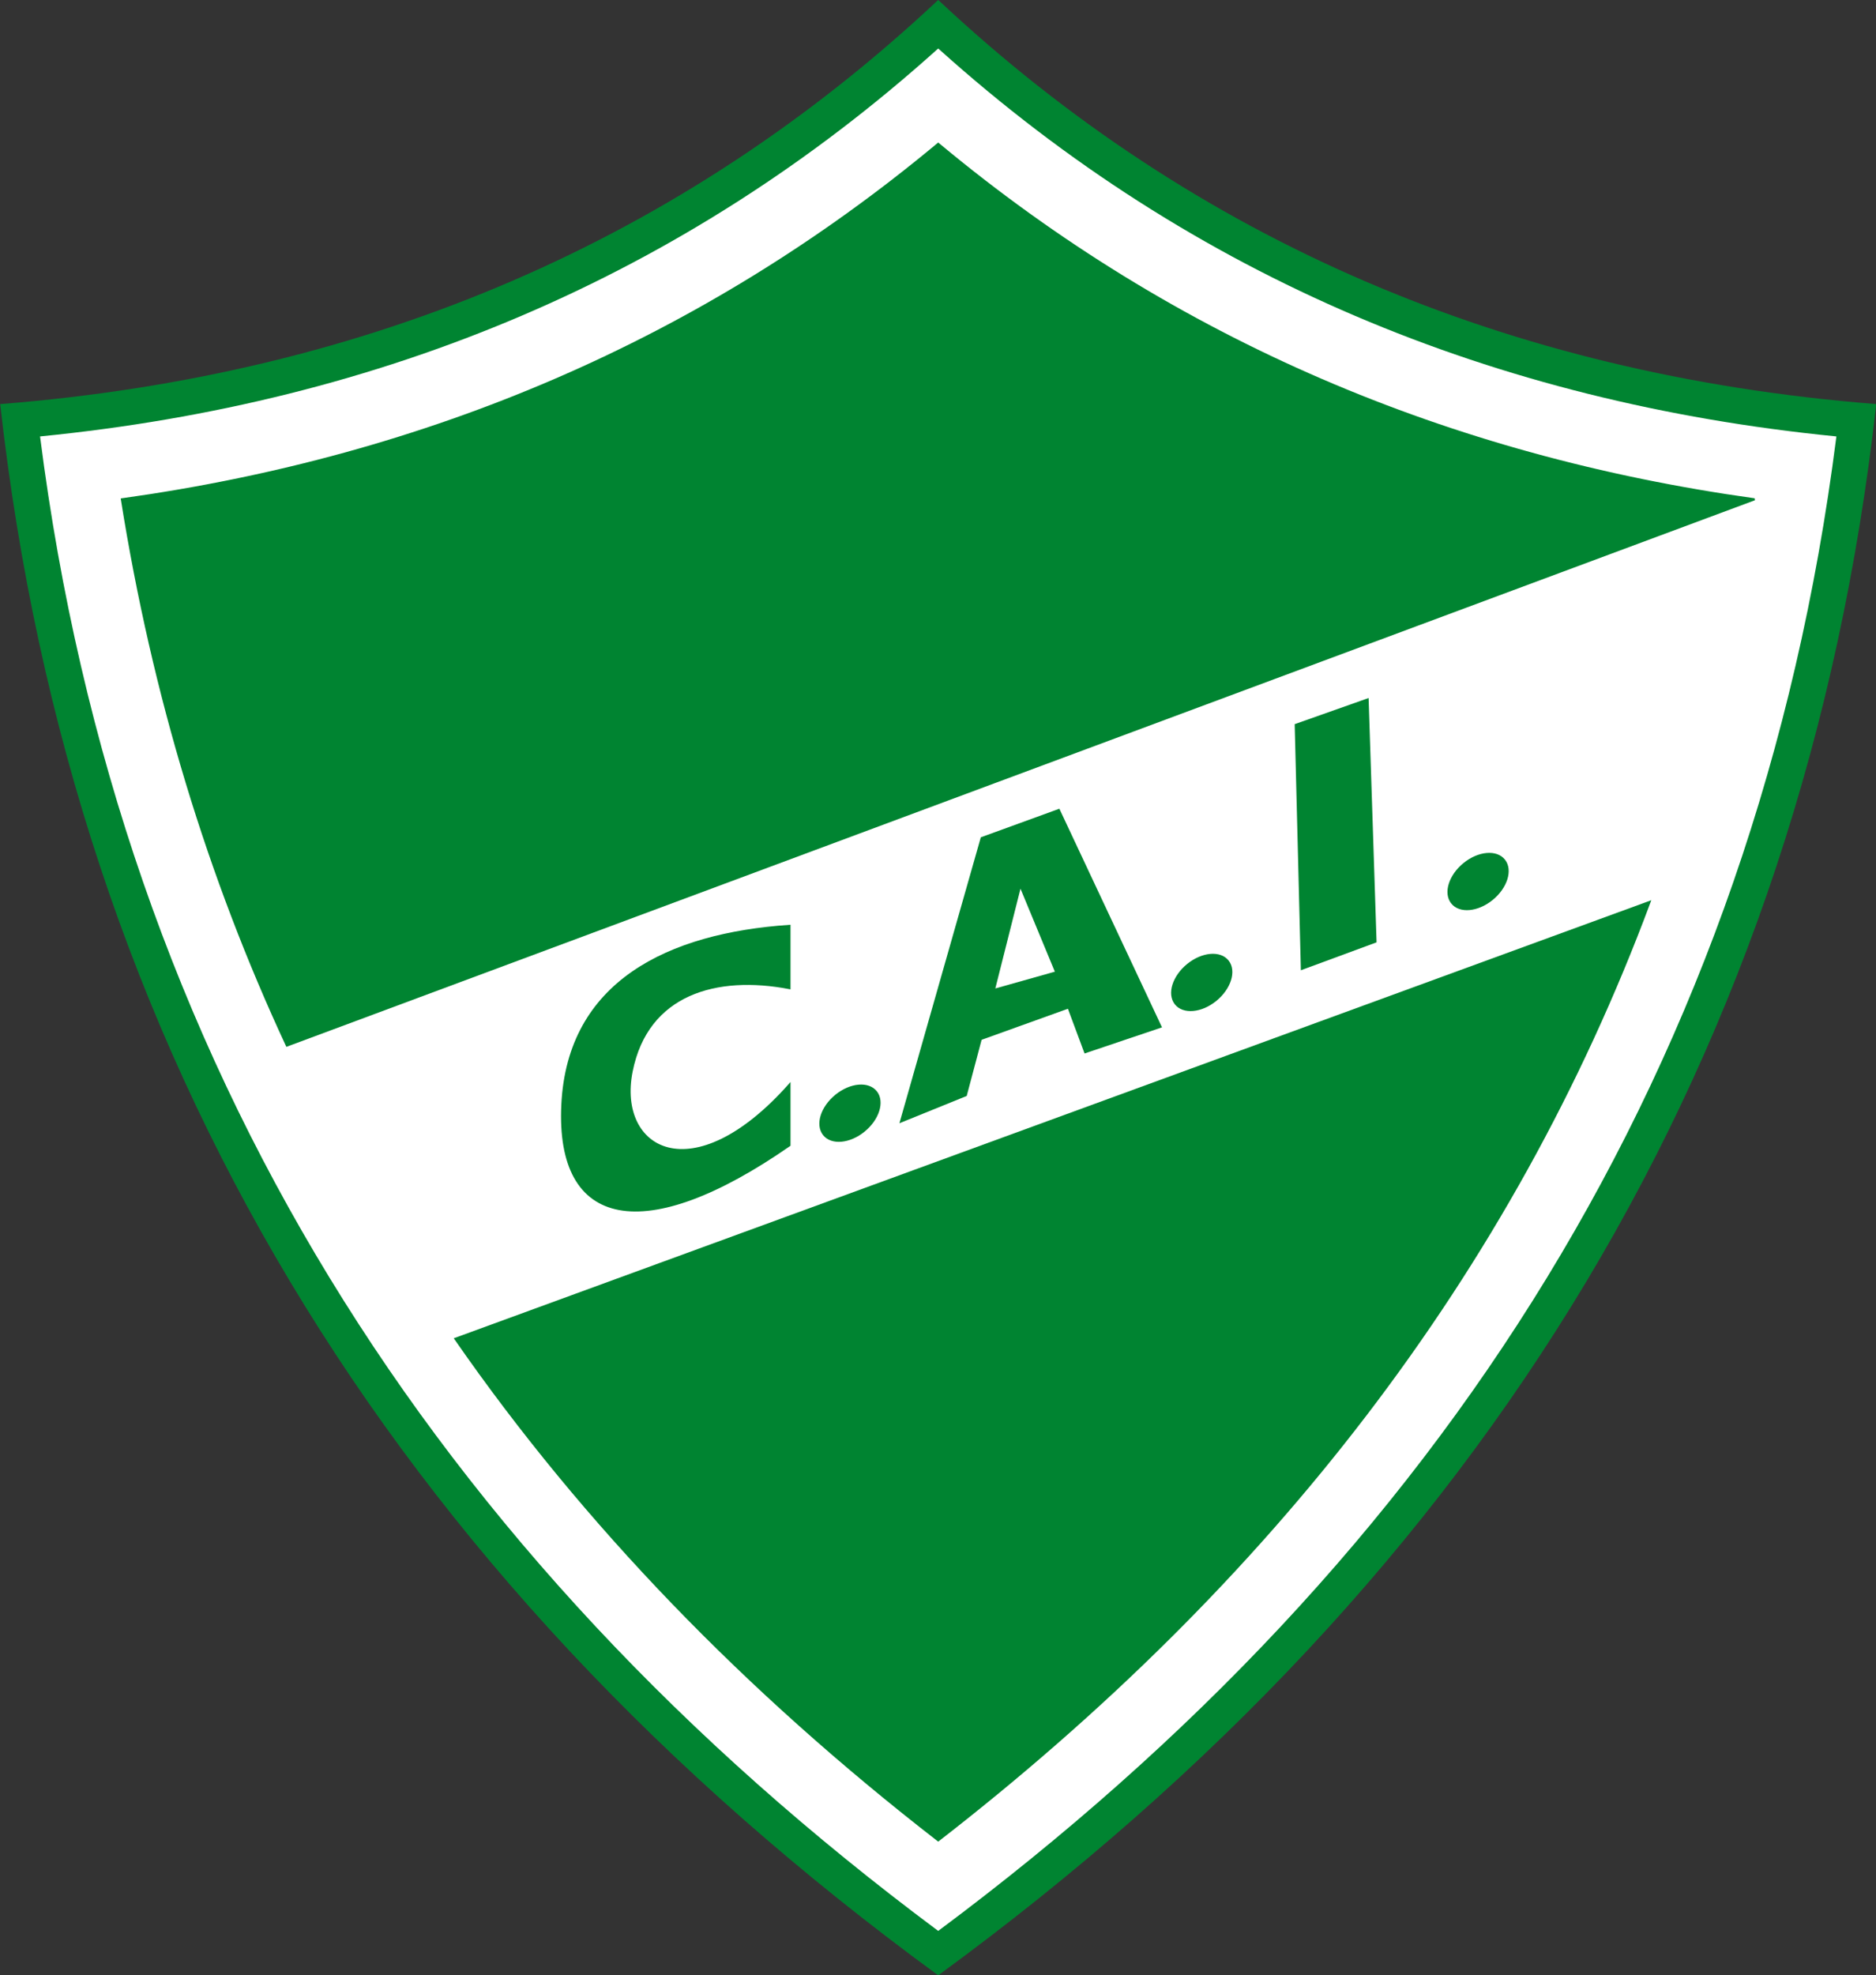
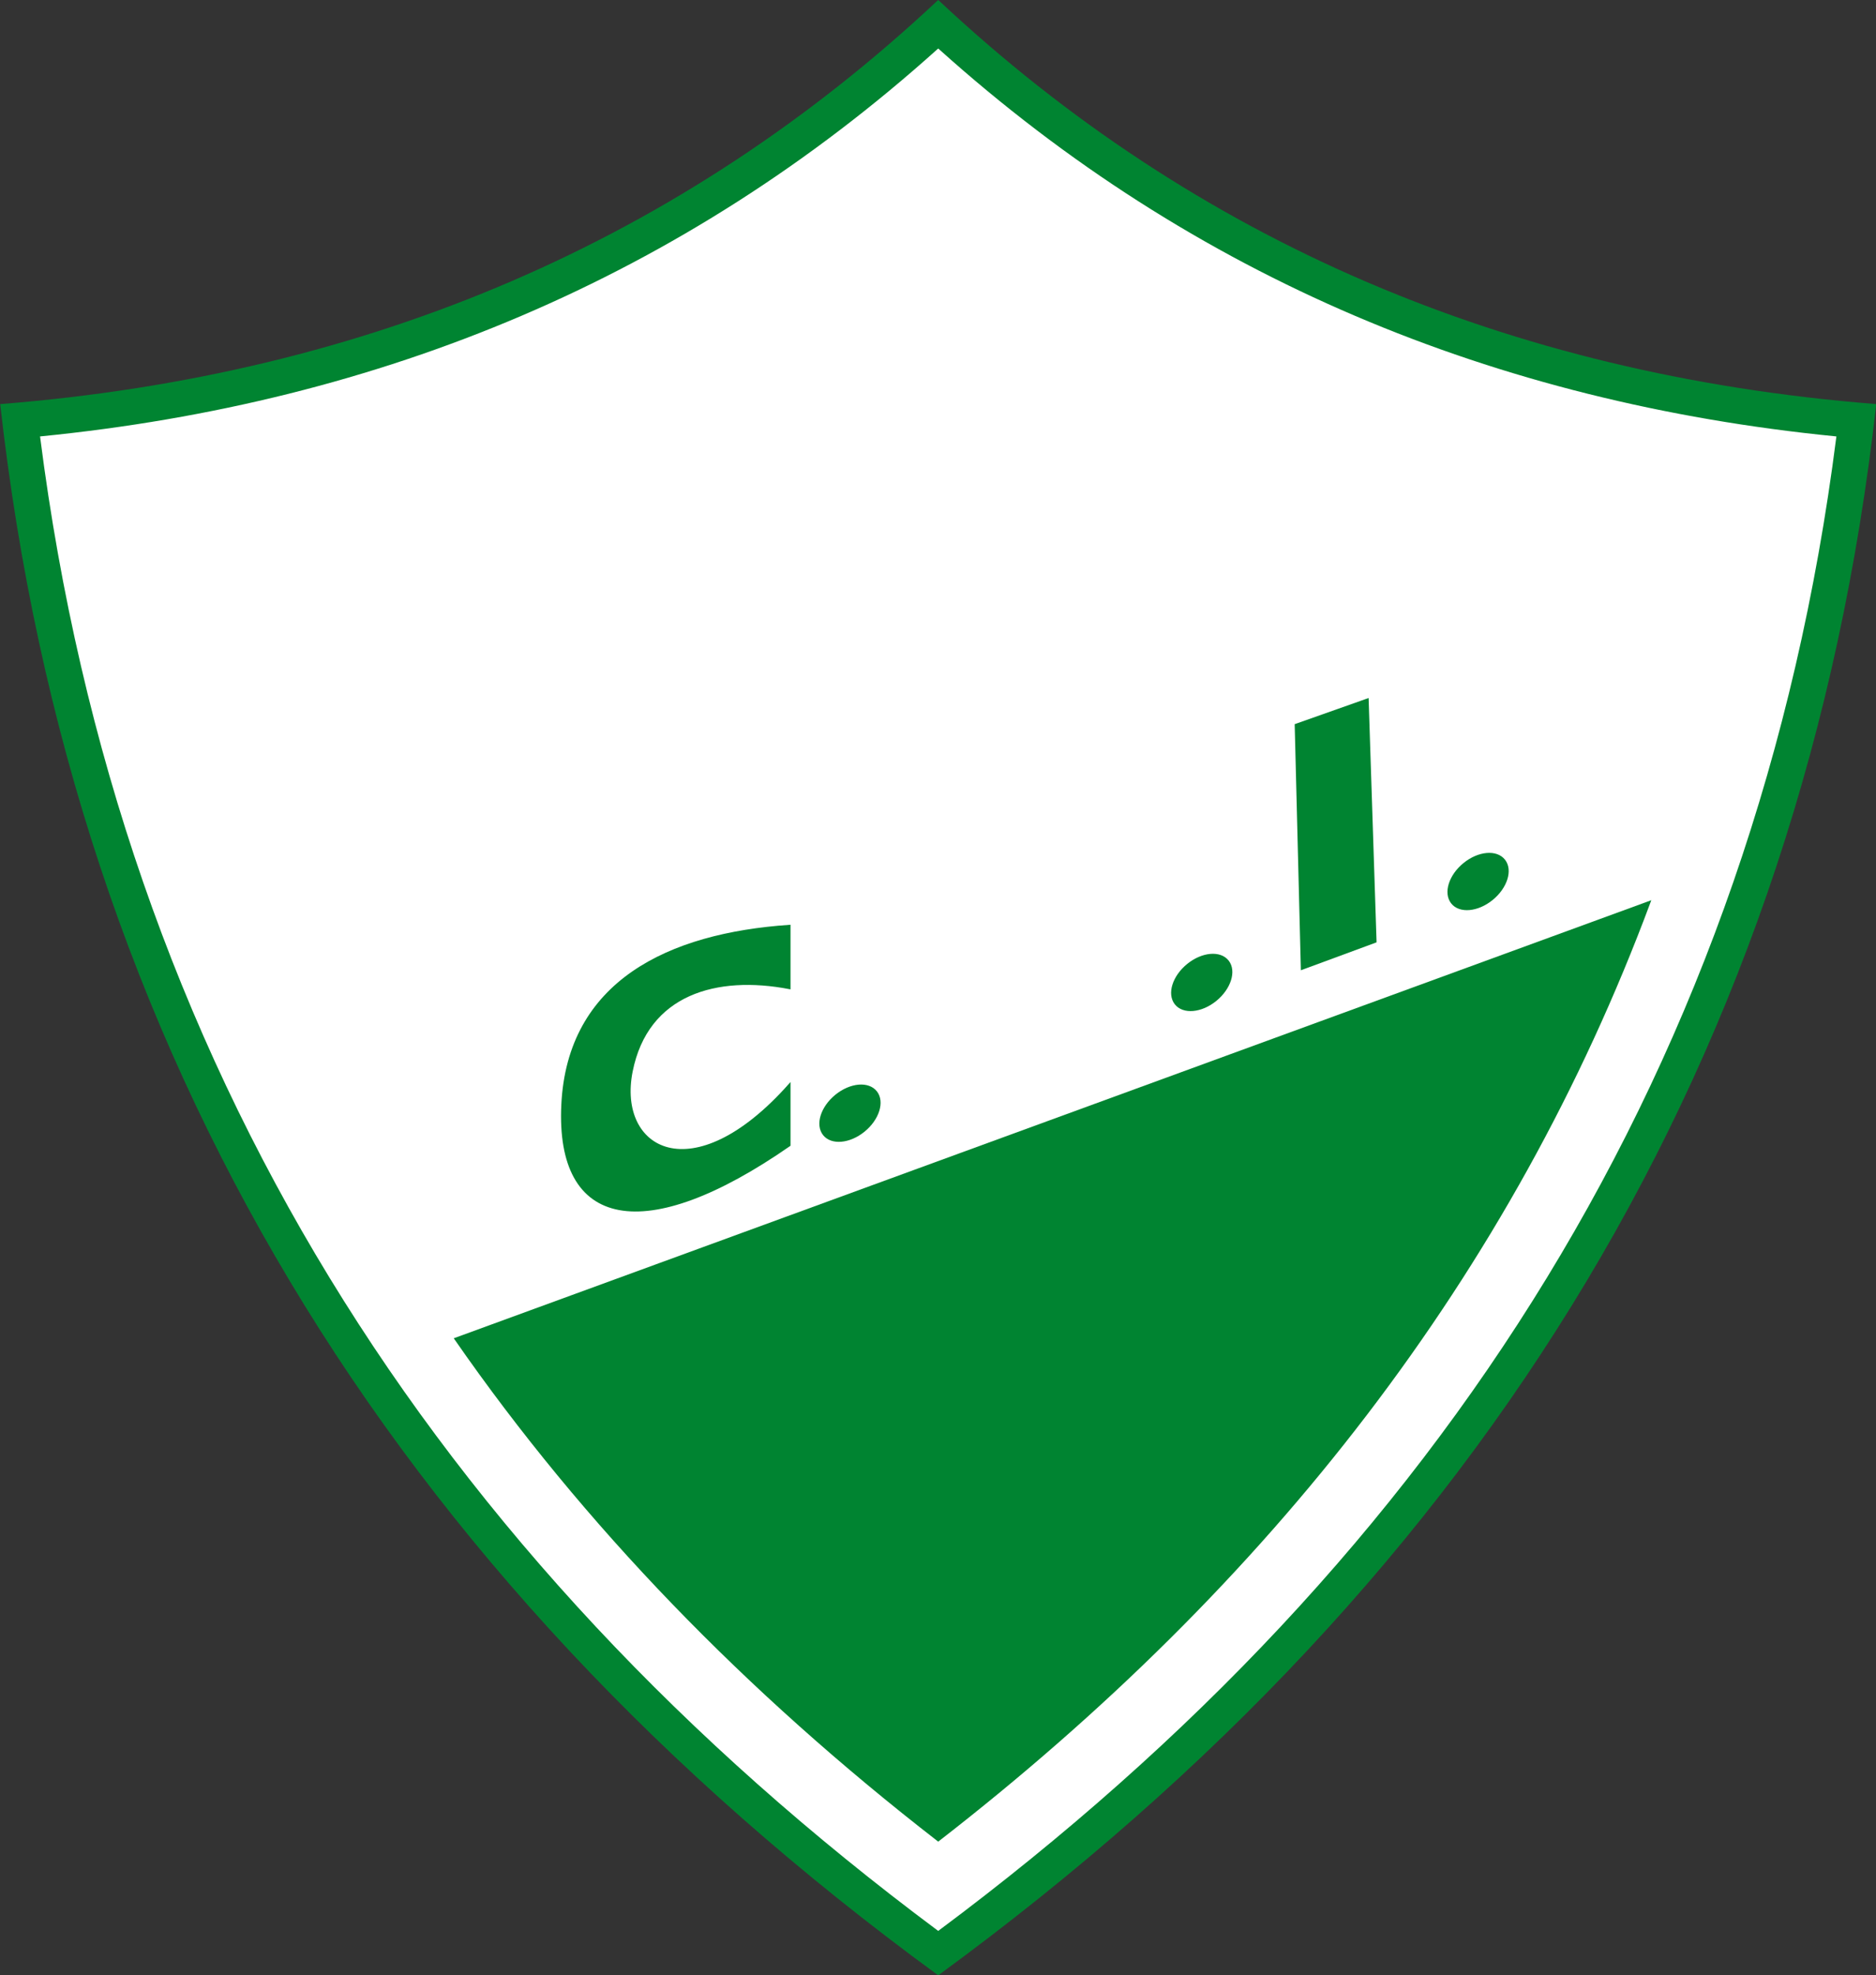
<svg xmlns="http://www.w3.org/2000/svg" width="526.8pt" height="554.5pt" viewBox="0 0 526.8 554.5" version="1.1">
  <rect x="0" y="0" width="526.8" height="554.5" fill="#333333" stroke="none" />
  <g id="surface1">
    <path style="fill-rule:evenodd;fill:rgb(0%,51.756%,19.214%);fill-opacity:1;stroke-width:5.669;stroke-linecap:butt;stroke-linejoin:miter;stroke:rgb(0%,51.756%,19.214%);stroke-opacity:1;stroke-miterlimit:4;" d="M 2634.609 3.516 C 1091.133 1131.914 207.109 2596.523 3.711 4408.086 C 1038.281 4490.352 1915.391 4867.773 2634.609 5541.25 C 3353.867 4867.773 4230.977 4490.352 5265.547 4408.086 C 5062.148 2596.523 4178.125 1131.914 2634.609 3.516 Z M 2634.609 3.516 " transform="matrix(0.1,0,0,-0.1,0,554.5)" />
    <path style="fill-rule:evenodd;fill:rgb(100%,100%,100%);fill-opacity:1;stroke-width:5.669;stroke-linecap:butt;stroke-linejoin:miter;stroke:rgb(100%,100%,100%);stroke-opacity:1;stroke-miterlimit:4;" d="M 2634.609 5405.078 C 1919.531 4762.422 1071.211 4412.305 115.664 4317.344 C 339.727 2560.703 1217.188 1184.297 2634.609 128.242 C 4052.031 1184.297 4929.531 2560.703 5153.594 4317.344 C 4198.047 4412.305 3349.688 4762.422 2634.609 5405.078 Z M 2634.609 5405.078 " transform="matrix(0.1,0,0,-0.1,0,554.5)" />
    <path style="fill-rule:evenodd;fill:rgb(0%,51.756%,19.214%);fill-opacity:1;stroke-width:5.669;stroke-linecap:butt;stroke-linejoin:miter;stroke:rgb(0%,51.756%,19.214%);stroke-opacity:1;stroke-miterlimit:4;" d="M 1278.594 1786.875 L 4632.227 3013.203 C 4243.711 1970.039 3564.805 1100.156 2634.609 378.906 C 2095.742 796.758 1641.211 1264.453 1278.594 1786.875 Z M 1278.594 1786.875 " transform="matrix(0.1,0,0,-0.1,0,554.5)" />
-     <path style="fill-rule:evenodd;fill:rgb(0%,51.756%,19.214%);fill-opacity:1;stroke-width:5.669;stroke-linecap:butt;stroke-linejoin:miter;stroke:rgb(0%,51.756%,19.214%);stroke-opacity:1;stroke-miterlimit:4;" d="M 805.586 2609.922 L 4927.031 4143.398 C 4071.875 4262.461 3300.234 4587.109 2634.609 5141.25 C 1969.023 4587.109 1197.383 4262.461 342.188 4143.398 C 429.961 3592.422 585.859 3082.148 805.586 2609.922 Z M 805.586 2609.922 " transform="matrix(0.1,0,0,-0.1,0,554.5)" />
    <path style="fill-rule:evenodd;fill:rgb(0%,51.756%,19.214%);fill-opacity:1;stroke-width:5.669;stroke-linecap:butt;stroke-linejoin:miter;stroke:rgb(0%,51.756%,19.214%);stroke-opacity:1;stroke-miterlimit:4;" d="M 2217.031 2330.195 C 1808.477 2046.484 1562.578 2098.398 1579.062 2443.516 C 1595.586 2788.633 1877.031 2922.93 2217.031 2946.055 L 2217.031 2771.172 C 2012.578 2810.469 1817.148 2756.602 1773.672 2537.148 C 1730.234 2317.656 1943.984 2192.969 2217.031 2500.195 Z M 2217.031 2330.195 " transform="matrix(0.1,0,0,-0.1,0,554.5)" />
-     <path style="fill-rule:evenodd;fill:rgb(0%,51.756%,19.214%);fill-opacity:1;stroke-width:5.669;stroke-linecap:butt;stroke-linejoin:miter;stroke:rgb(0%,51.756%,19.214%);stroke-opacity:1;stroke-miterlimit:4;" d="M 2756.562 3192.422 L 2529.961 2396.719 L 2712.227 2470.625 L 2754.102 2628.281 L 3000.469 2716.953 L 3047.266 2591.328 L 3259.102 2662.773 L 2973.359 3271.25 Z M 2864.961 3059.375 L 2791.055 2766.25 L 2965.977 2815.508 Z M 2864.961 3059.375 " transform="matrix(0.1,0,0,-0.1,0,554.5)" />
-     <path style="fill-rule:evenodd;fill:rgb(0%,51.756%,19.214%);fill-opacity:1;stroke-width:5.669;stroke-linecap:butt;stroke-linejoin:miter;stroke:rgb(0%,51.756%,19.214%);stroke-opacity:1;stroke-miterlimit:4;" d="M 3655.703 2825.352 L 3638.477 3510.195 L 3840.469 3581.602 L 3862.656 2901.719 Z M 3655.703 2825.352 " transform="matrix(0.1,0,0,-0.1,0,554.5)" />
+     <path style="fill-rule:evenodd;fill:rgb(0%,51.756%,19.214%);fill-opacity:1;stroke-width:5.669;stroke-linecap:butt;stroke-linejoin:miter;stroke:rgb(0%,51.756%,19.214%);stroke-opacity:1;stroke-miterlimit:4;" d="M 3655.703 2825.352 L 3638.477 3510.195 L 3840.469 3581.602 L 3862.656 2901.719 Z " transform="matrix(0.1,0,0,-0.1,0,554.5)" />
    <path style="fill-rule:evenodd;fill:rgb(0%,51.756%,19.214%);fill-opacity:1;stroke-width:5.669;stroke-linecap:butt;stroke-linejoin:miter;stroke:rgb(0%,51.756%,19.214%);stroke-opacity:1;stroke-miterlimit:4;" d="M 2347.695 2469.805 C 2388.203 2502.734 2438.555 2507.148 2460.156 2479.727 C 2481.758 2452.266 2466.406 2403.359 2425.898 2370.43 C 2385.352 2337.539 2334.961 2333.086 2313.438 2360.547 C 2291.836 2387.969 2307.148 2436.914 2347.695 2469.805 Z M 2347.695 2469.805 " transform="matrix(0.1,0,0,-0.1,0,554.5)" />
    <path style="fill-rule:evenodd;fill:rgb(0%,51.756%,19.214%);fill-opacity:1;stroke-width:5.669;stroke-linecap:butt;stroke-linejoin:miter;stroke:rgb(0%,51.756%,19.214%);stroke-opacity:1;stroke-miterlimit:4;" d="M 3335.508 2836.875 C 3376.016 2869.766 3426.367 2874.219 3447.969 2846.758 C 3469.531 2819.336 3454.219 2770.391 3413.711 2737.461 C 3373.203 2704.57 3322.852 2700.117 3301.211 2727.578 C 3279.648 2755.039 3294.961 2803.945 3335.508 2836.875 Z M 3335.508 2836.875 " transform="matrix(0.1,0,0,-0.1,0,554.5)" />
    <path style="fill-rule:evenodd;fill:rgb(0%,51.756%,19.214%);fill-opacity:1;stroke-width:5.669;stroke-linecap:butt;stroke-linejoin:miter;stroke:rgb(0%,51.756%,19.214%);stroke-opacity:1;stroke-miterlimit:4;" d="M 4111.484 3120.156 C 4151.992 3153.086 4202.344 3157.5 4223.945 3130.039 C 4245.547 3102.617 4230.195 3053.672 4189.688 3020.781 C 4149.141 2987.852 4098.789 2983.438 4077.227 3010.859 C 4055.625 3038.32 4070.977 3087.266 4111.484 3120.156 Z M 4111.484 3120.156 " transform="matrix(0.1,0,0,-0.1,0,554.5)" />
  </g>
</svg>